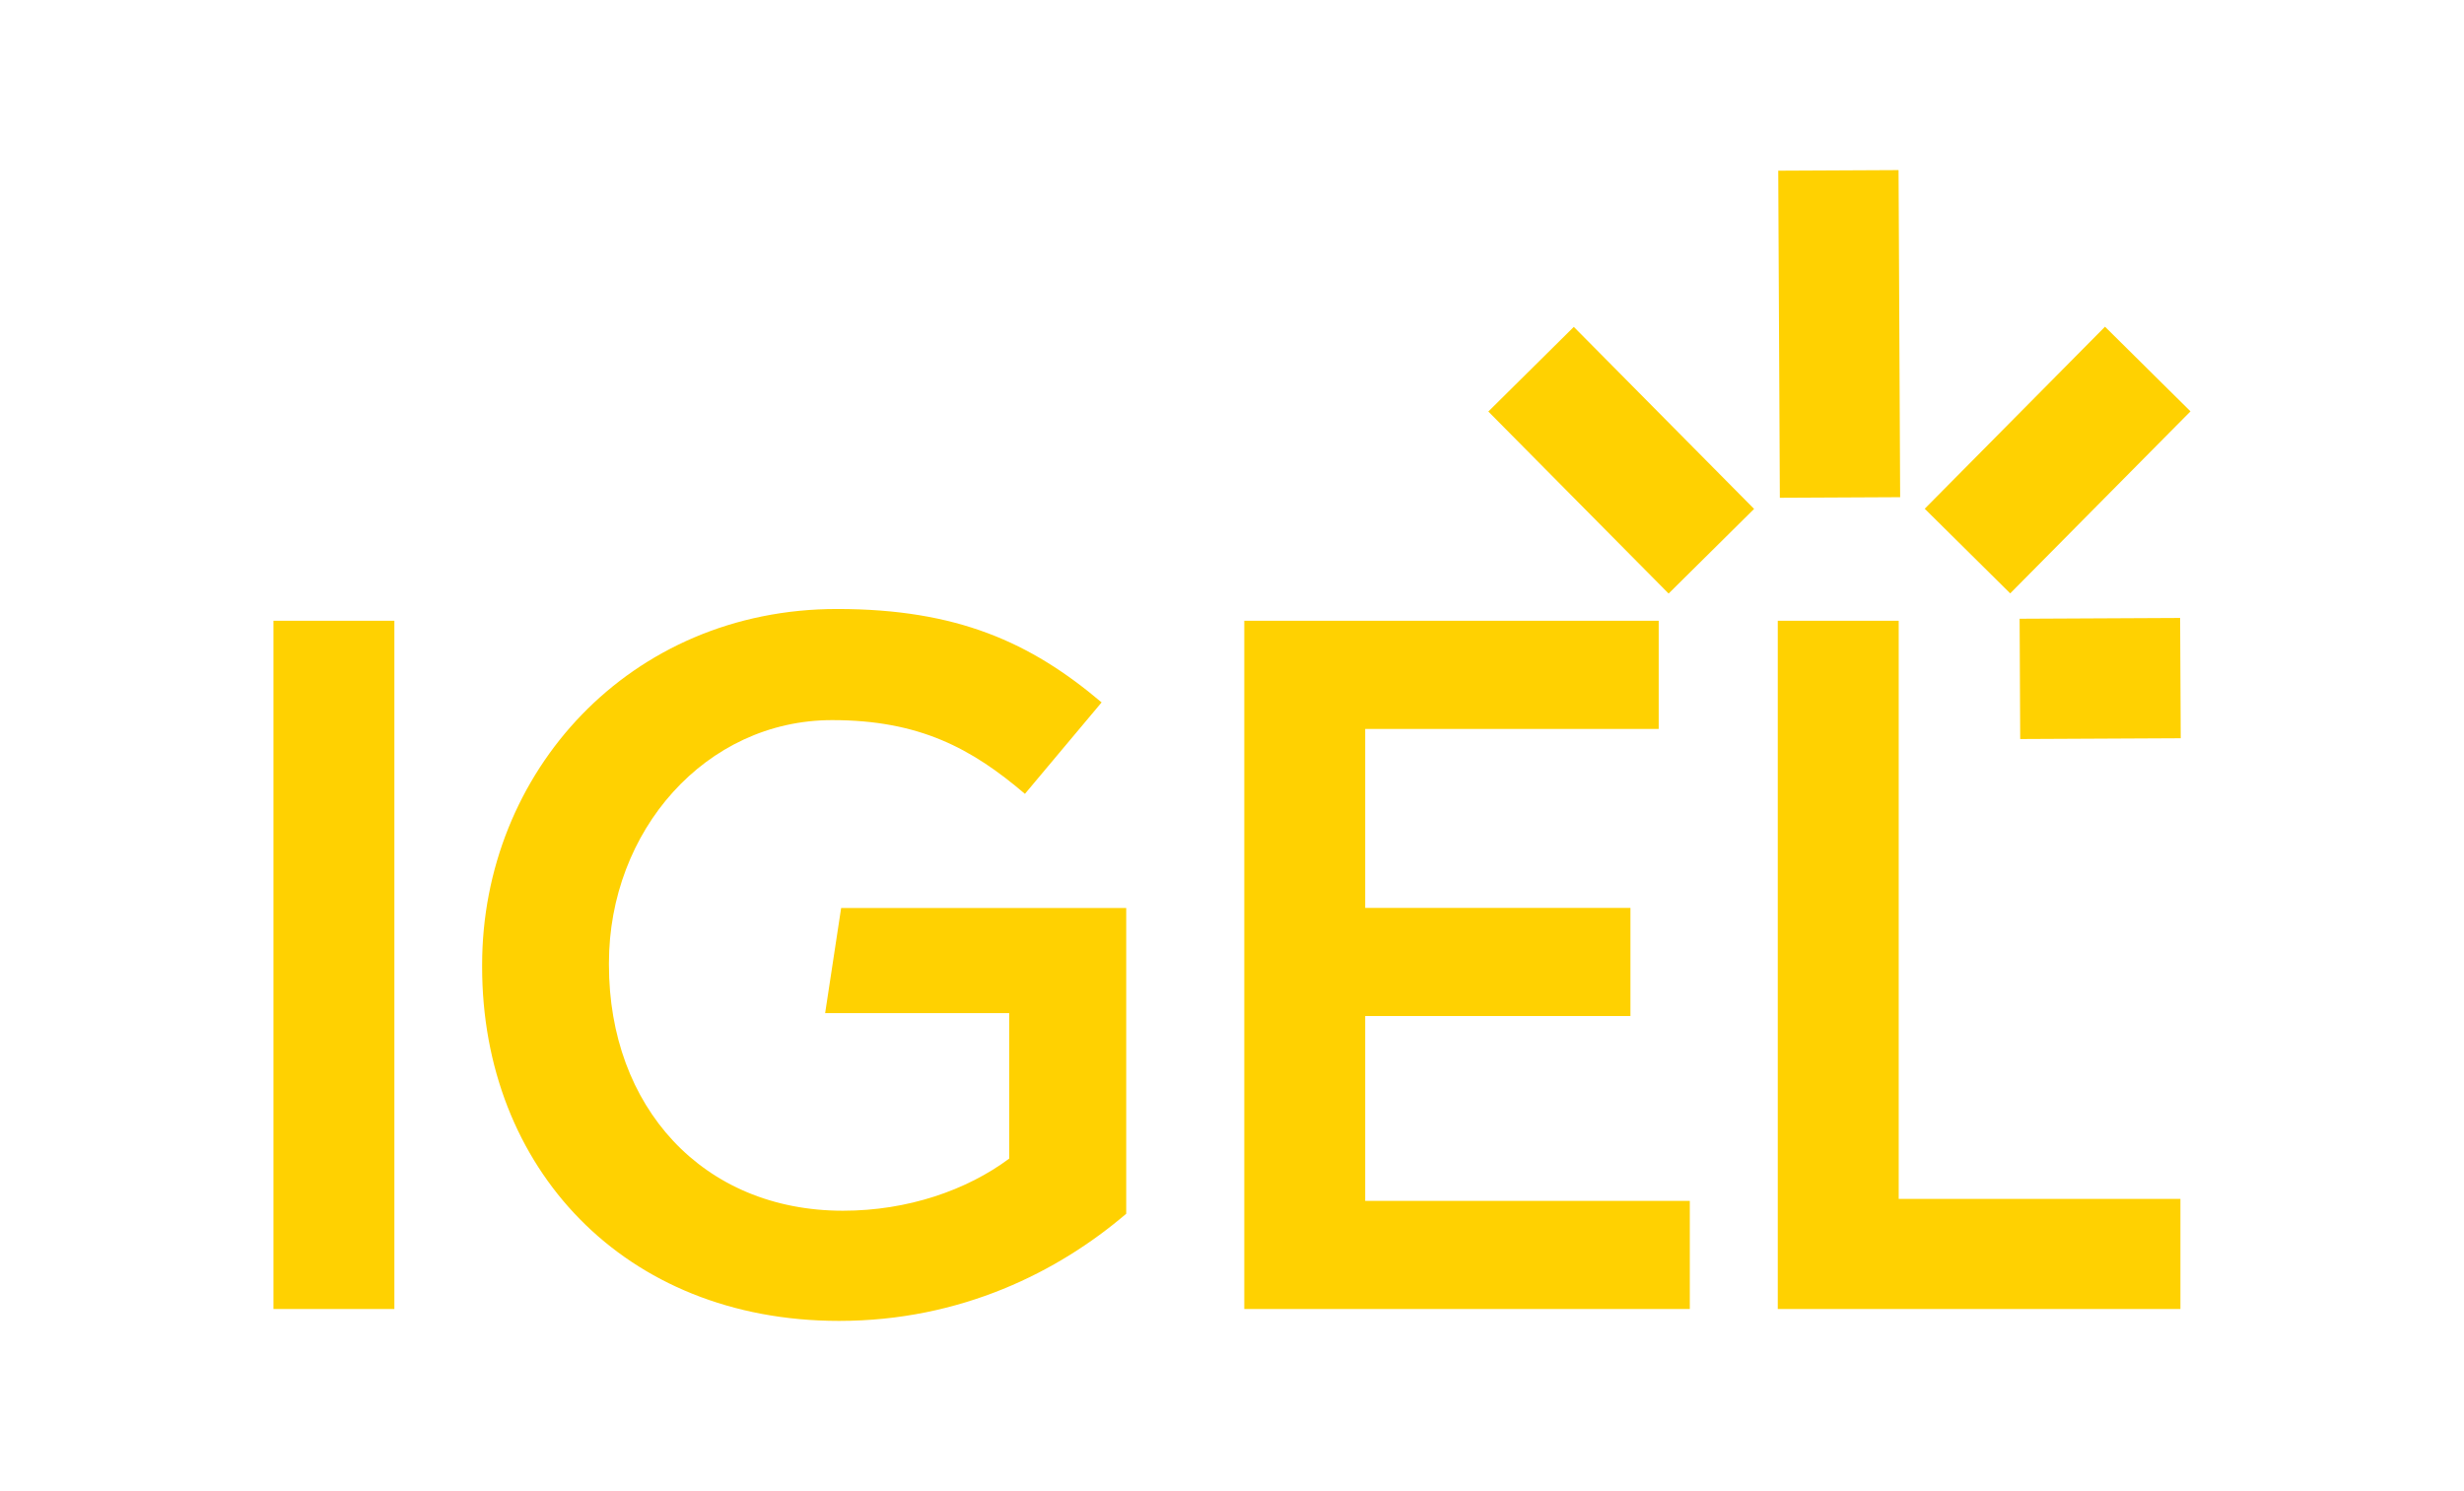
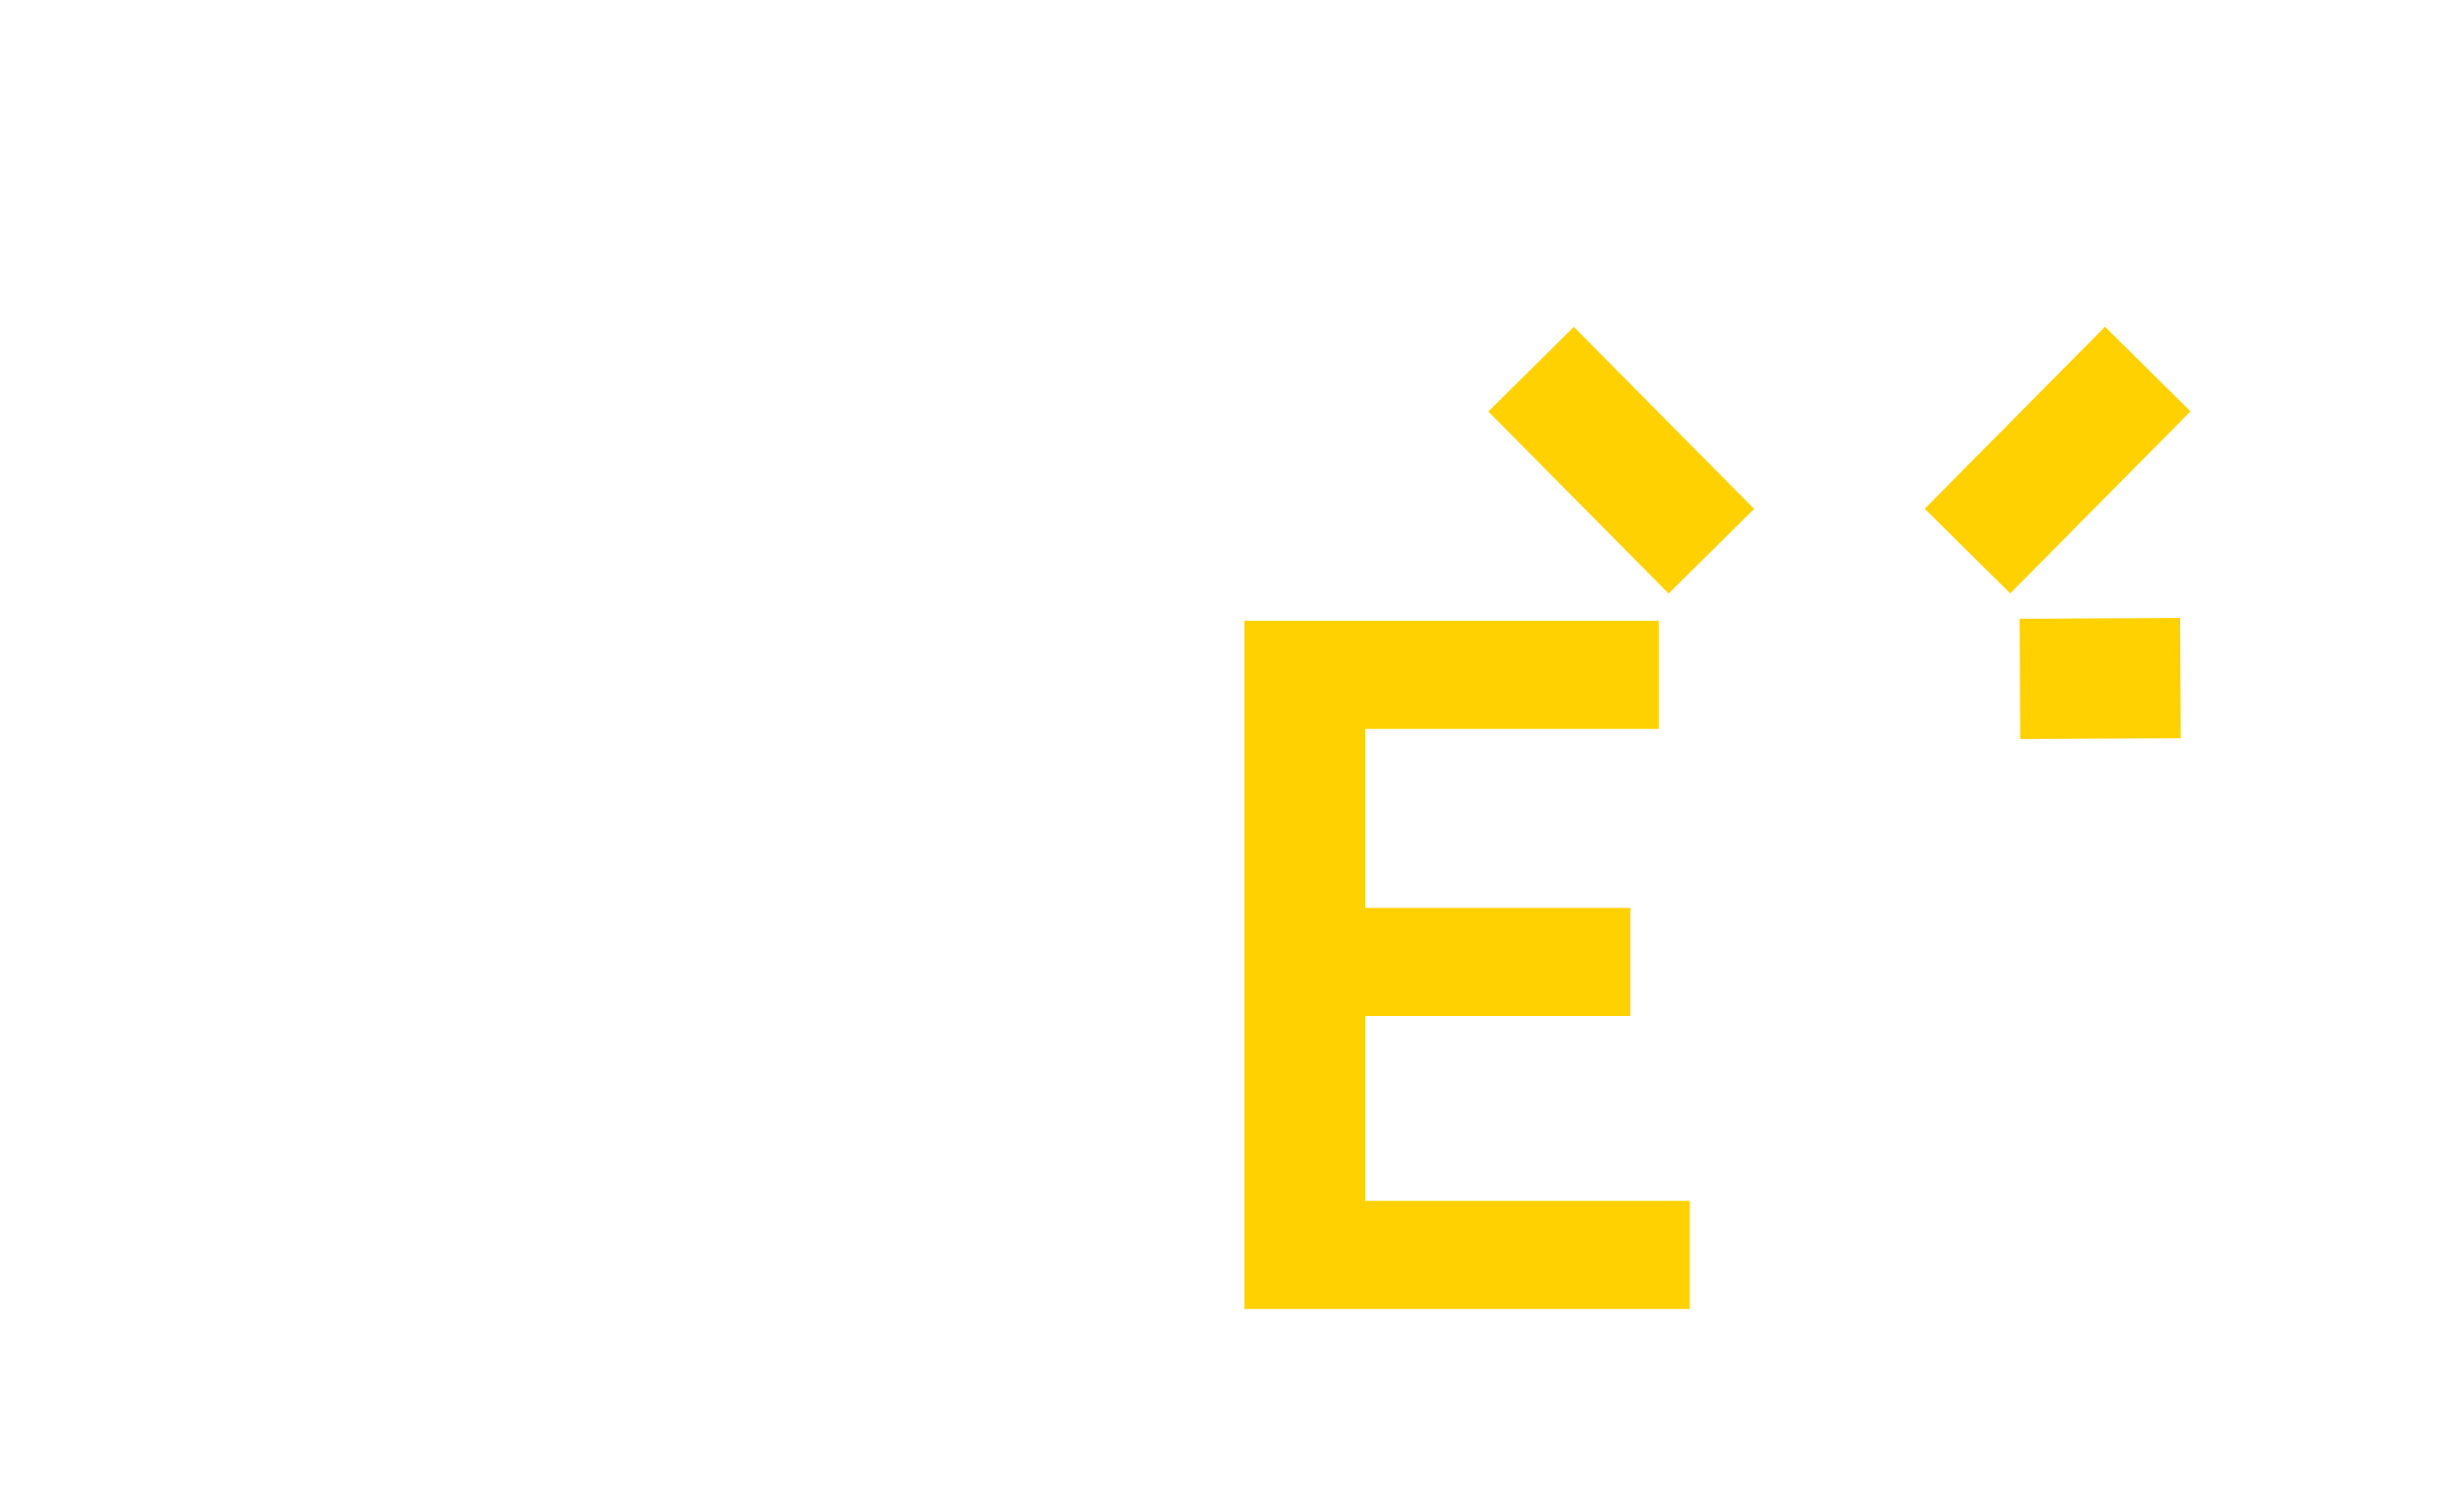
<svg xmlns="http://www.w3.org/2000/svg" id="Lager_1" viewBox="0 0 360.25 218.03">
  <defs>
    <style>.cls-1{fill:#ffd101;stroke-width:0px;}</style>
  </defs>
-   <rect class="cls-1" x="260.1" y="24.93" width="17.59" height="47.83" transform="translate(-.23 1.3) rotate(-.28)" />
  <rect class="cls-1" x="282.11" y="58.49" width="37.46" height="17.59" transform="translate(41.34 233.69) rotate(-45.28)" />
  <rect class="cls-1" x="228.23" y="48.55" width="17.59" height="37.46" transform="translate(21.27 186.27) rotate(-44.72)" />
  <rect class="cls-1" x="295.32" y="90.43" width="23.47" height="17.59" transform="translate(-.48 1.49) rotate(-.28)" />
-   <rect class="cls-1" x="39.98" y="90.77" width="17.68" height="100.64" />
-   <path class="cls-1" d="m120.65,148.14h26.9v21.28c-6.18,4.6-14.81,7.62-24.3,7.62-20.56,0-34.22-15.24-34.22-35.94v-.29c0-19.27,14.09-35.51,32.64-35.51,12.8,0,20.42,4.17,28.18,10.78l11.21-13.37c-10.35-8.77-21.13-13.66-38.67-13.66-30.34,0-51.9,23.87-51.9,52.05v.29c0,29.33,20.7,51.76,52.19,51.76,17.83,0,32.06-7.19,41.98-15.67v-44.71h-41.68l-2.34,15.38Z" />
  <polygon class="cls-1" points="199.6 148.57 238.38 148.57 238.38 132.76 199.6 132.76 199.6 106.59 242.51 106.59 242.51 90.77 181.92 90.77 181.92 191.41 247.06 191.41 247.06 175.6 199.6 175.6 199.6 148.57" />
-   <polygon class="cls-1" points="277.6 90.77 259.92 90.77 259.92 191.41 318.79 191.41 318.79 175.31 277.6 175.31 277.6 90.77" />
</svg>